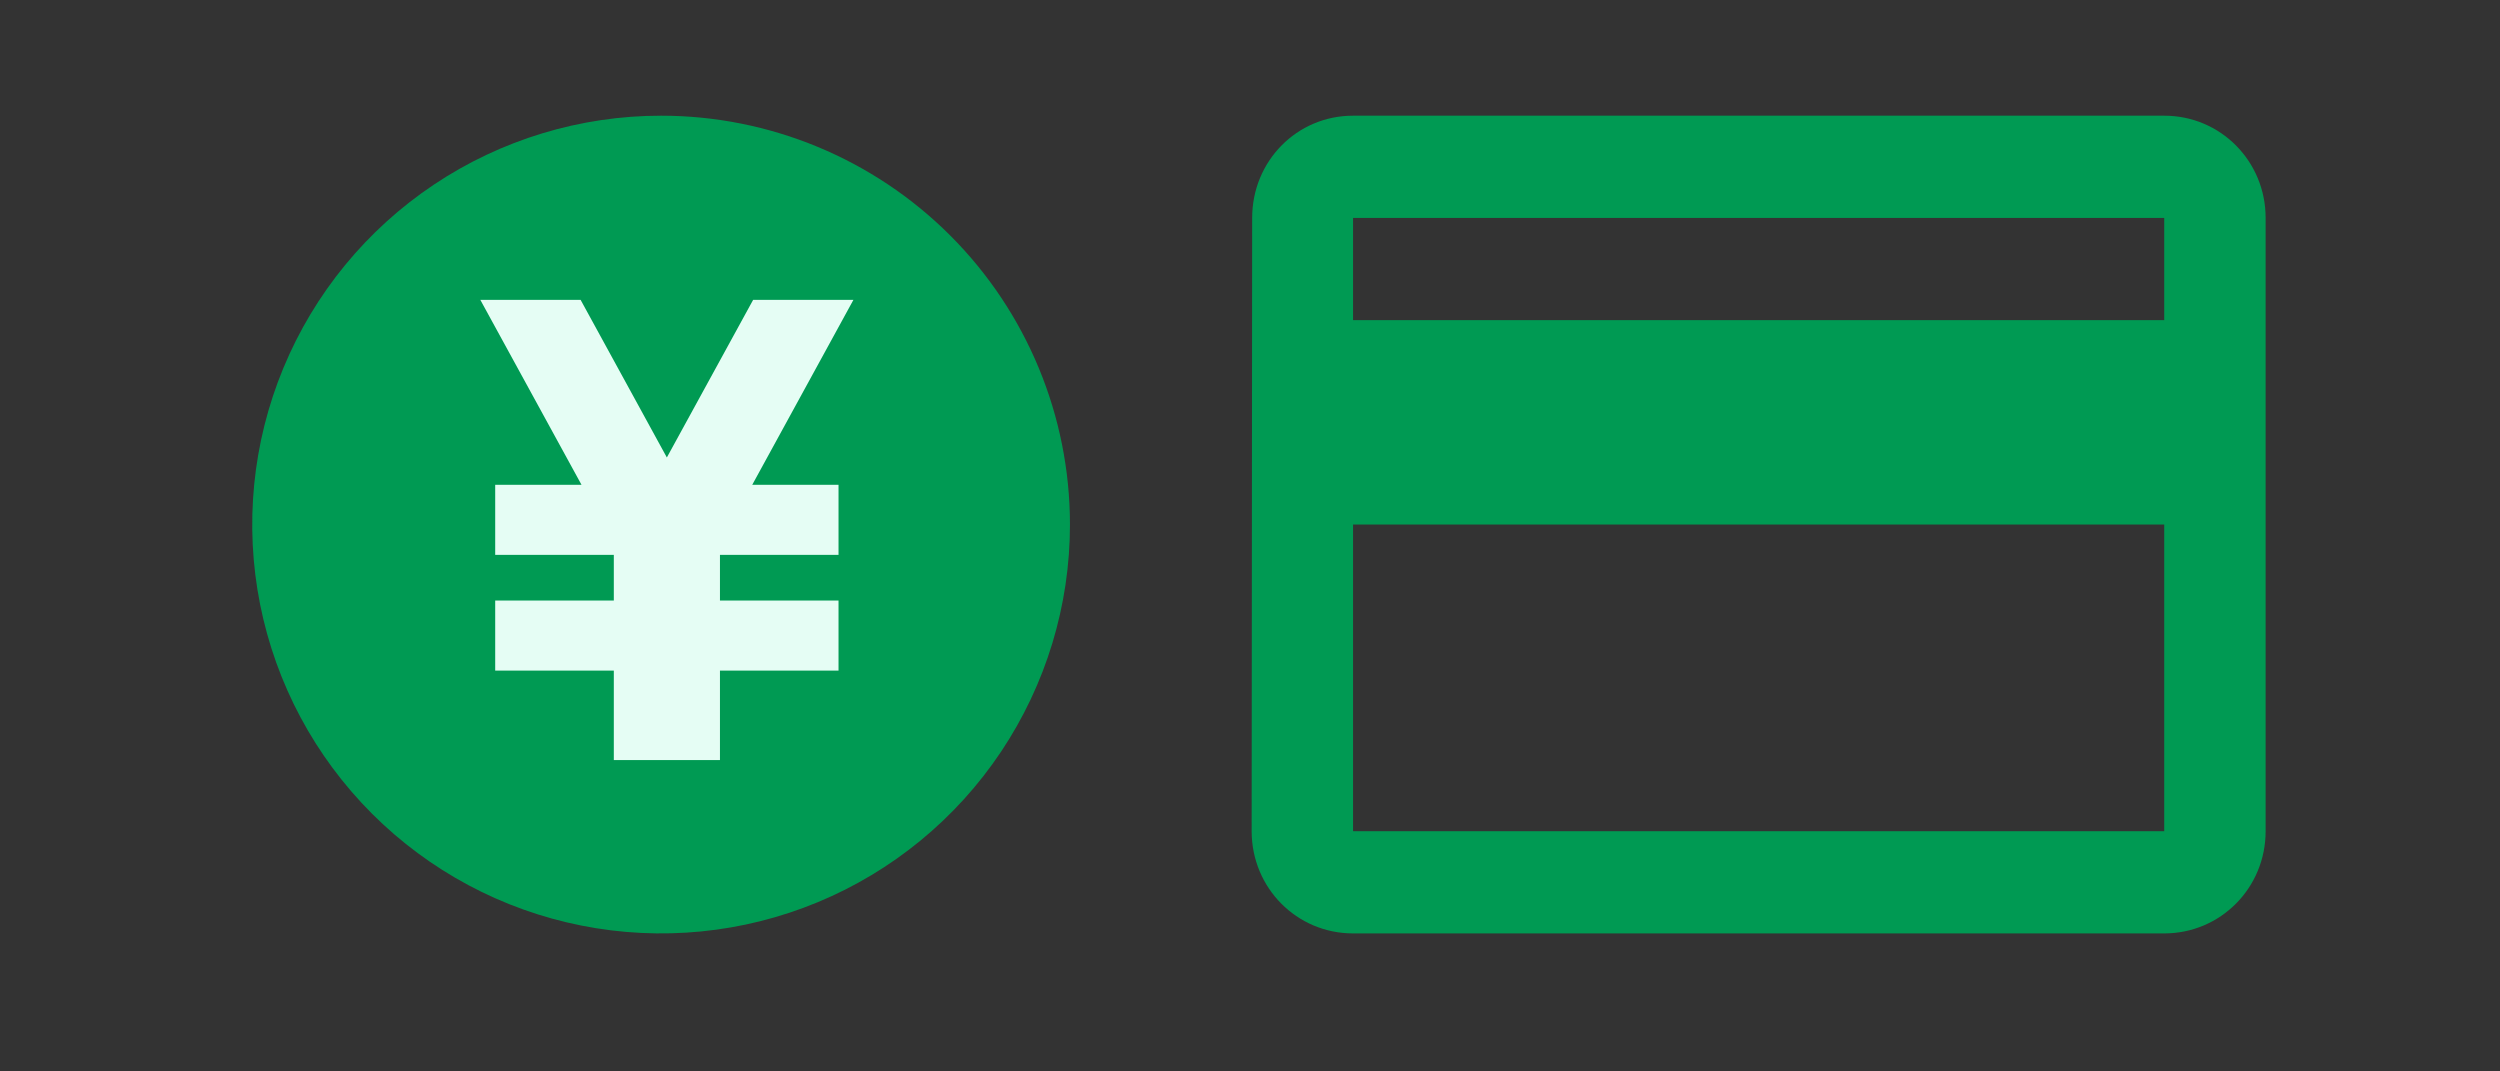
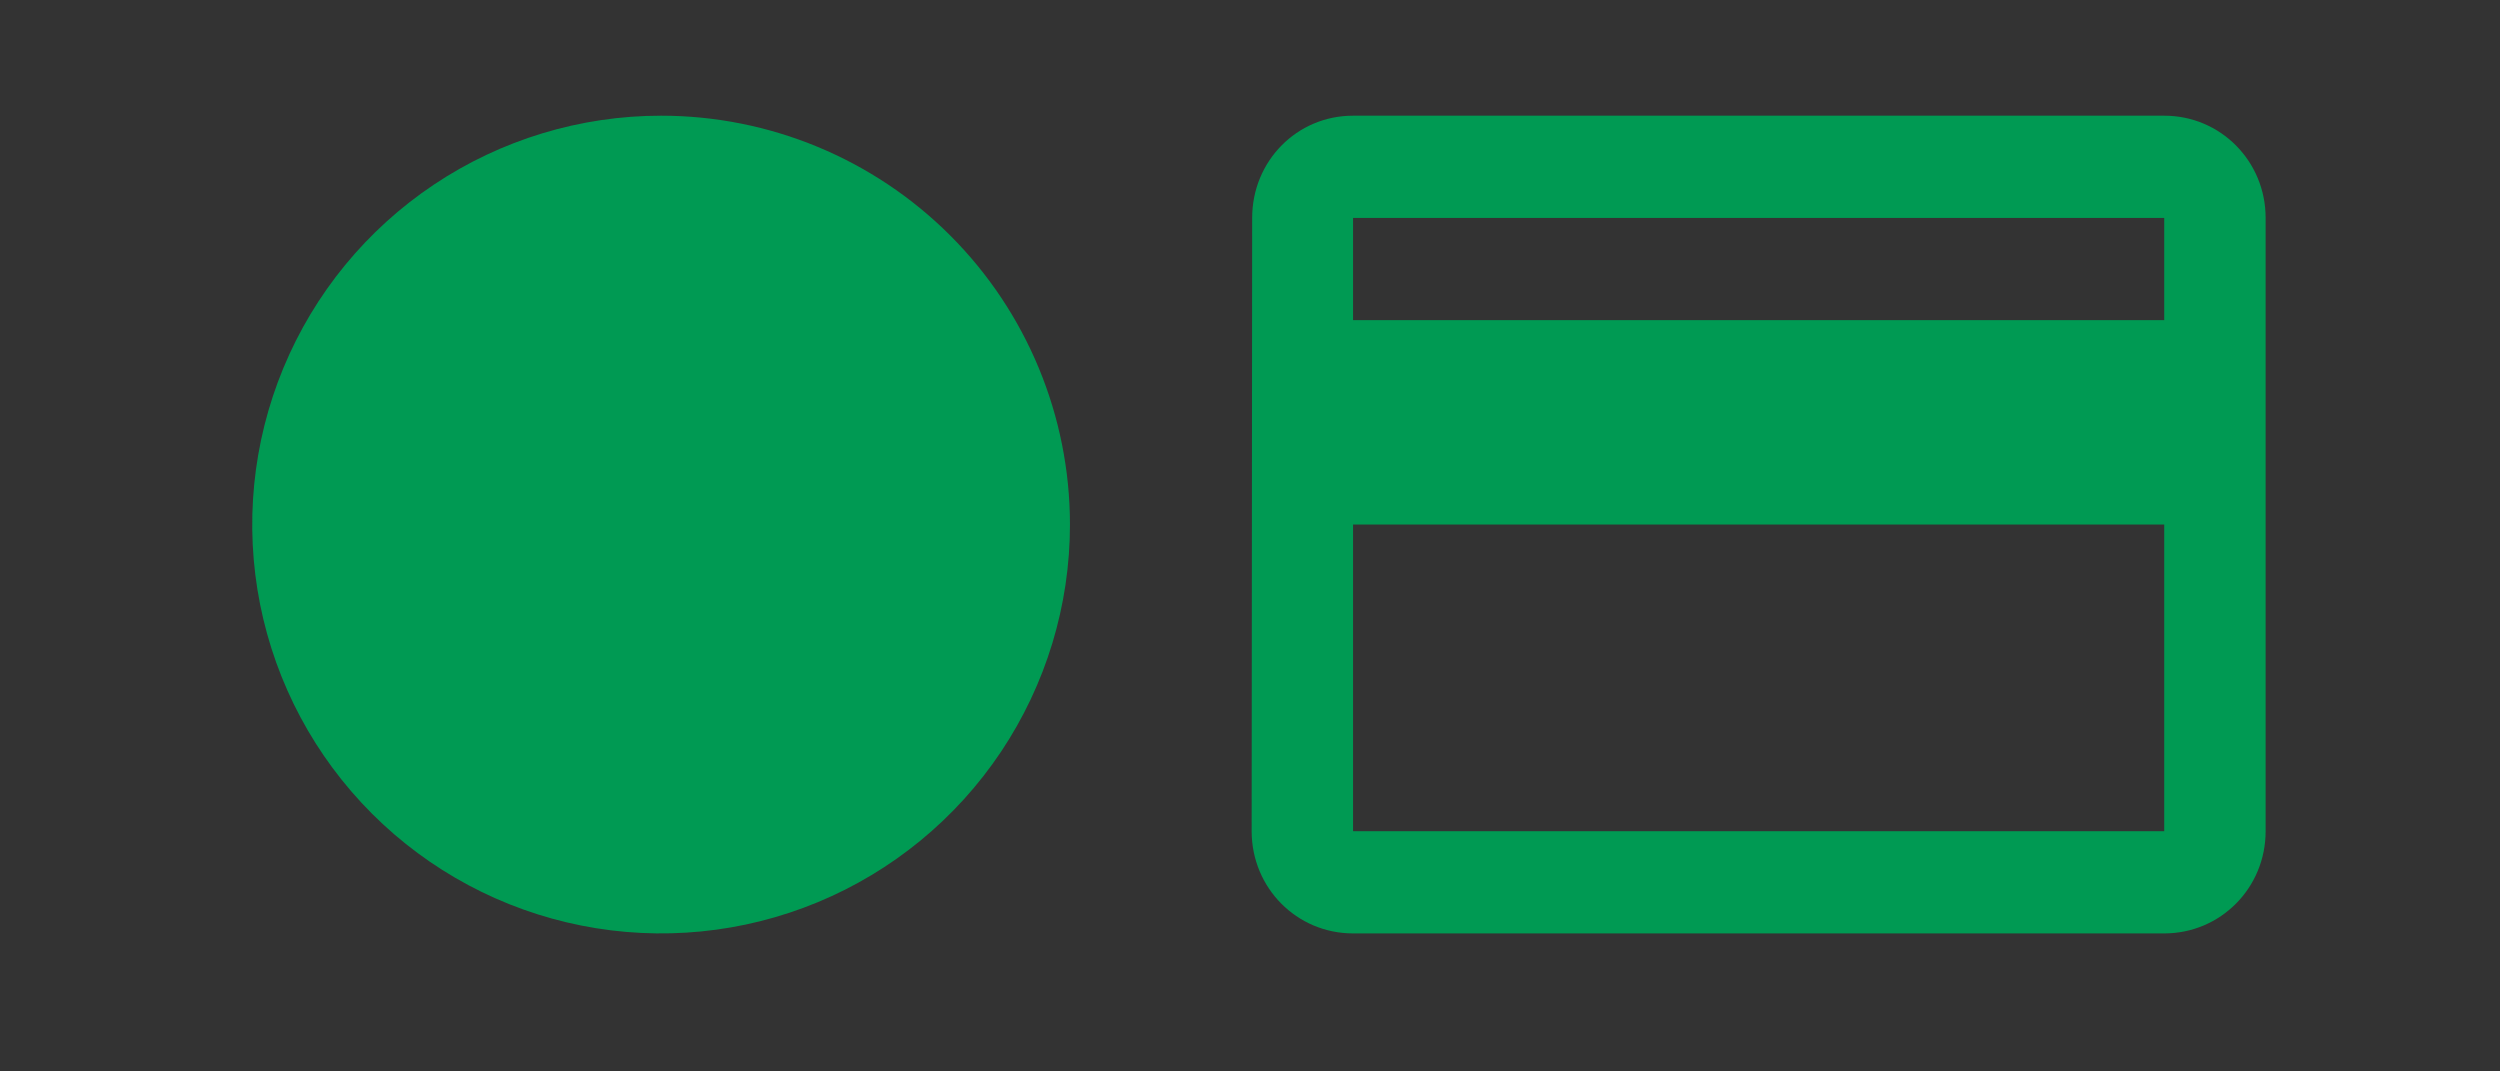
<svg xmlns="http://www.w3.org/2000/svg" width="112" height="48" viewBox="0 0 112 48" fill="none">
  <rect x="0" y="0" width="112" height="48" fill="#333333" stroke="none" />
  <path d="M96.957 5.183H60.617C58.096 5.183 56.097 7.221 56.097 9.762L56.074 37.237C56.074 39.779 58.096 41.817 60.617 41.817H96.957C99.479 41.817 101.5 39.779 101.5 37.237V9.762C101.5 7.221 99.479 5.183 96.957 5.183ZM96.957 37.237H60.617V23.5H96.957V37.237ZM96.957 14.341H60.617V9.762H96.957V14.341Z" fill="#009A53" />
  <path d="M47.934 23.5C47.934 27.123 46.859 30.664 44.847 33.676C42.834 36.688 39.973 39.036 36.627 40.422C33.28 41.809 29.597 42.172 26.044 41.465C22.491 40.758 19.227 39.014 16.665 36.452C14.104 33.891 12.359 30.627 11.652 27.074C10.945 23.521 11.308 19.838 12.694 16.491C14.08 13.144 16.428 10.283 19.44 8.27C22.452 6.258 25.993 5.183 29.616 5.183C34.474 5.183 39.133 7.113 42.568 10.548C46.003 13.983 47.933 18.642 47.934 23.5Z" fill="#009A53" />
-   <path d="M38.233 13.435H33.74L29.875 20.495L26.012 13.435H21.519L26.052 21.72H22.185V24.858H27.499V26.904H22.185V30.042H27.499V34.052H32.254V30.042H37.566V26.904H32.254V24.858H37.566V21.72H33.7L38.233 13.435Z" fill="#E5FDF4" />
</svg>